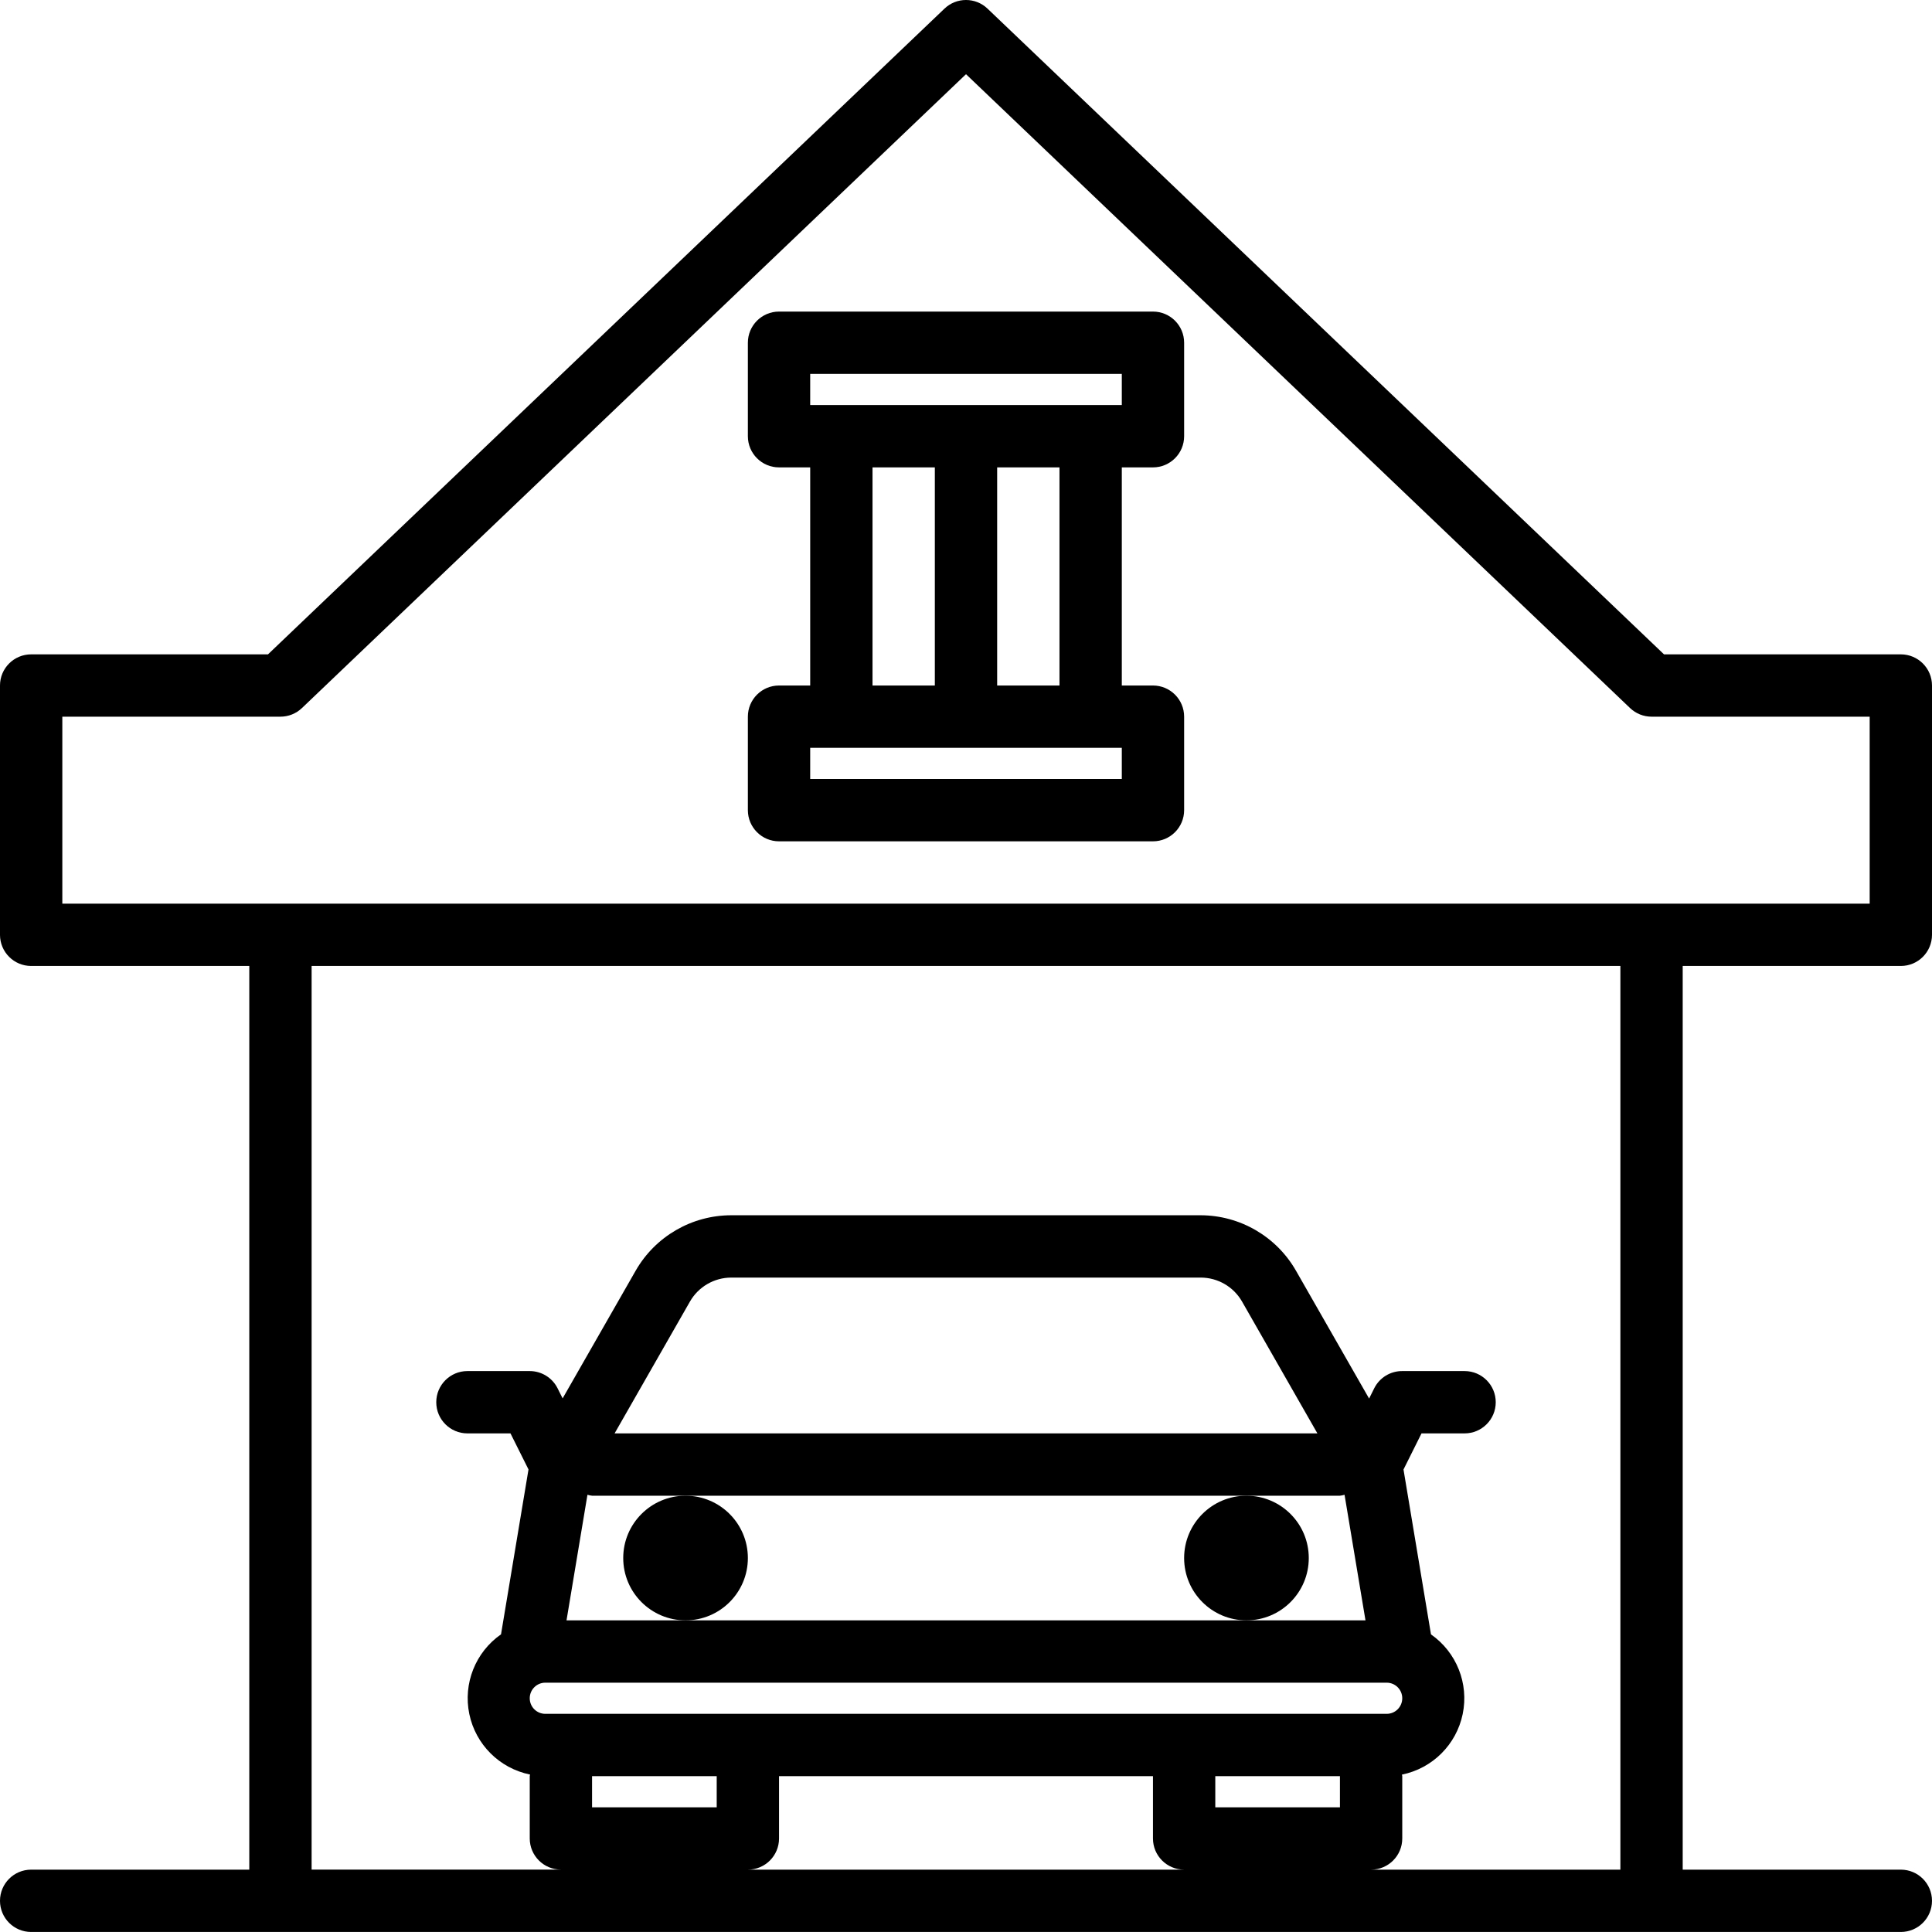
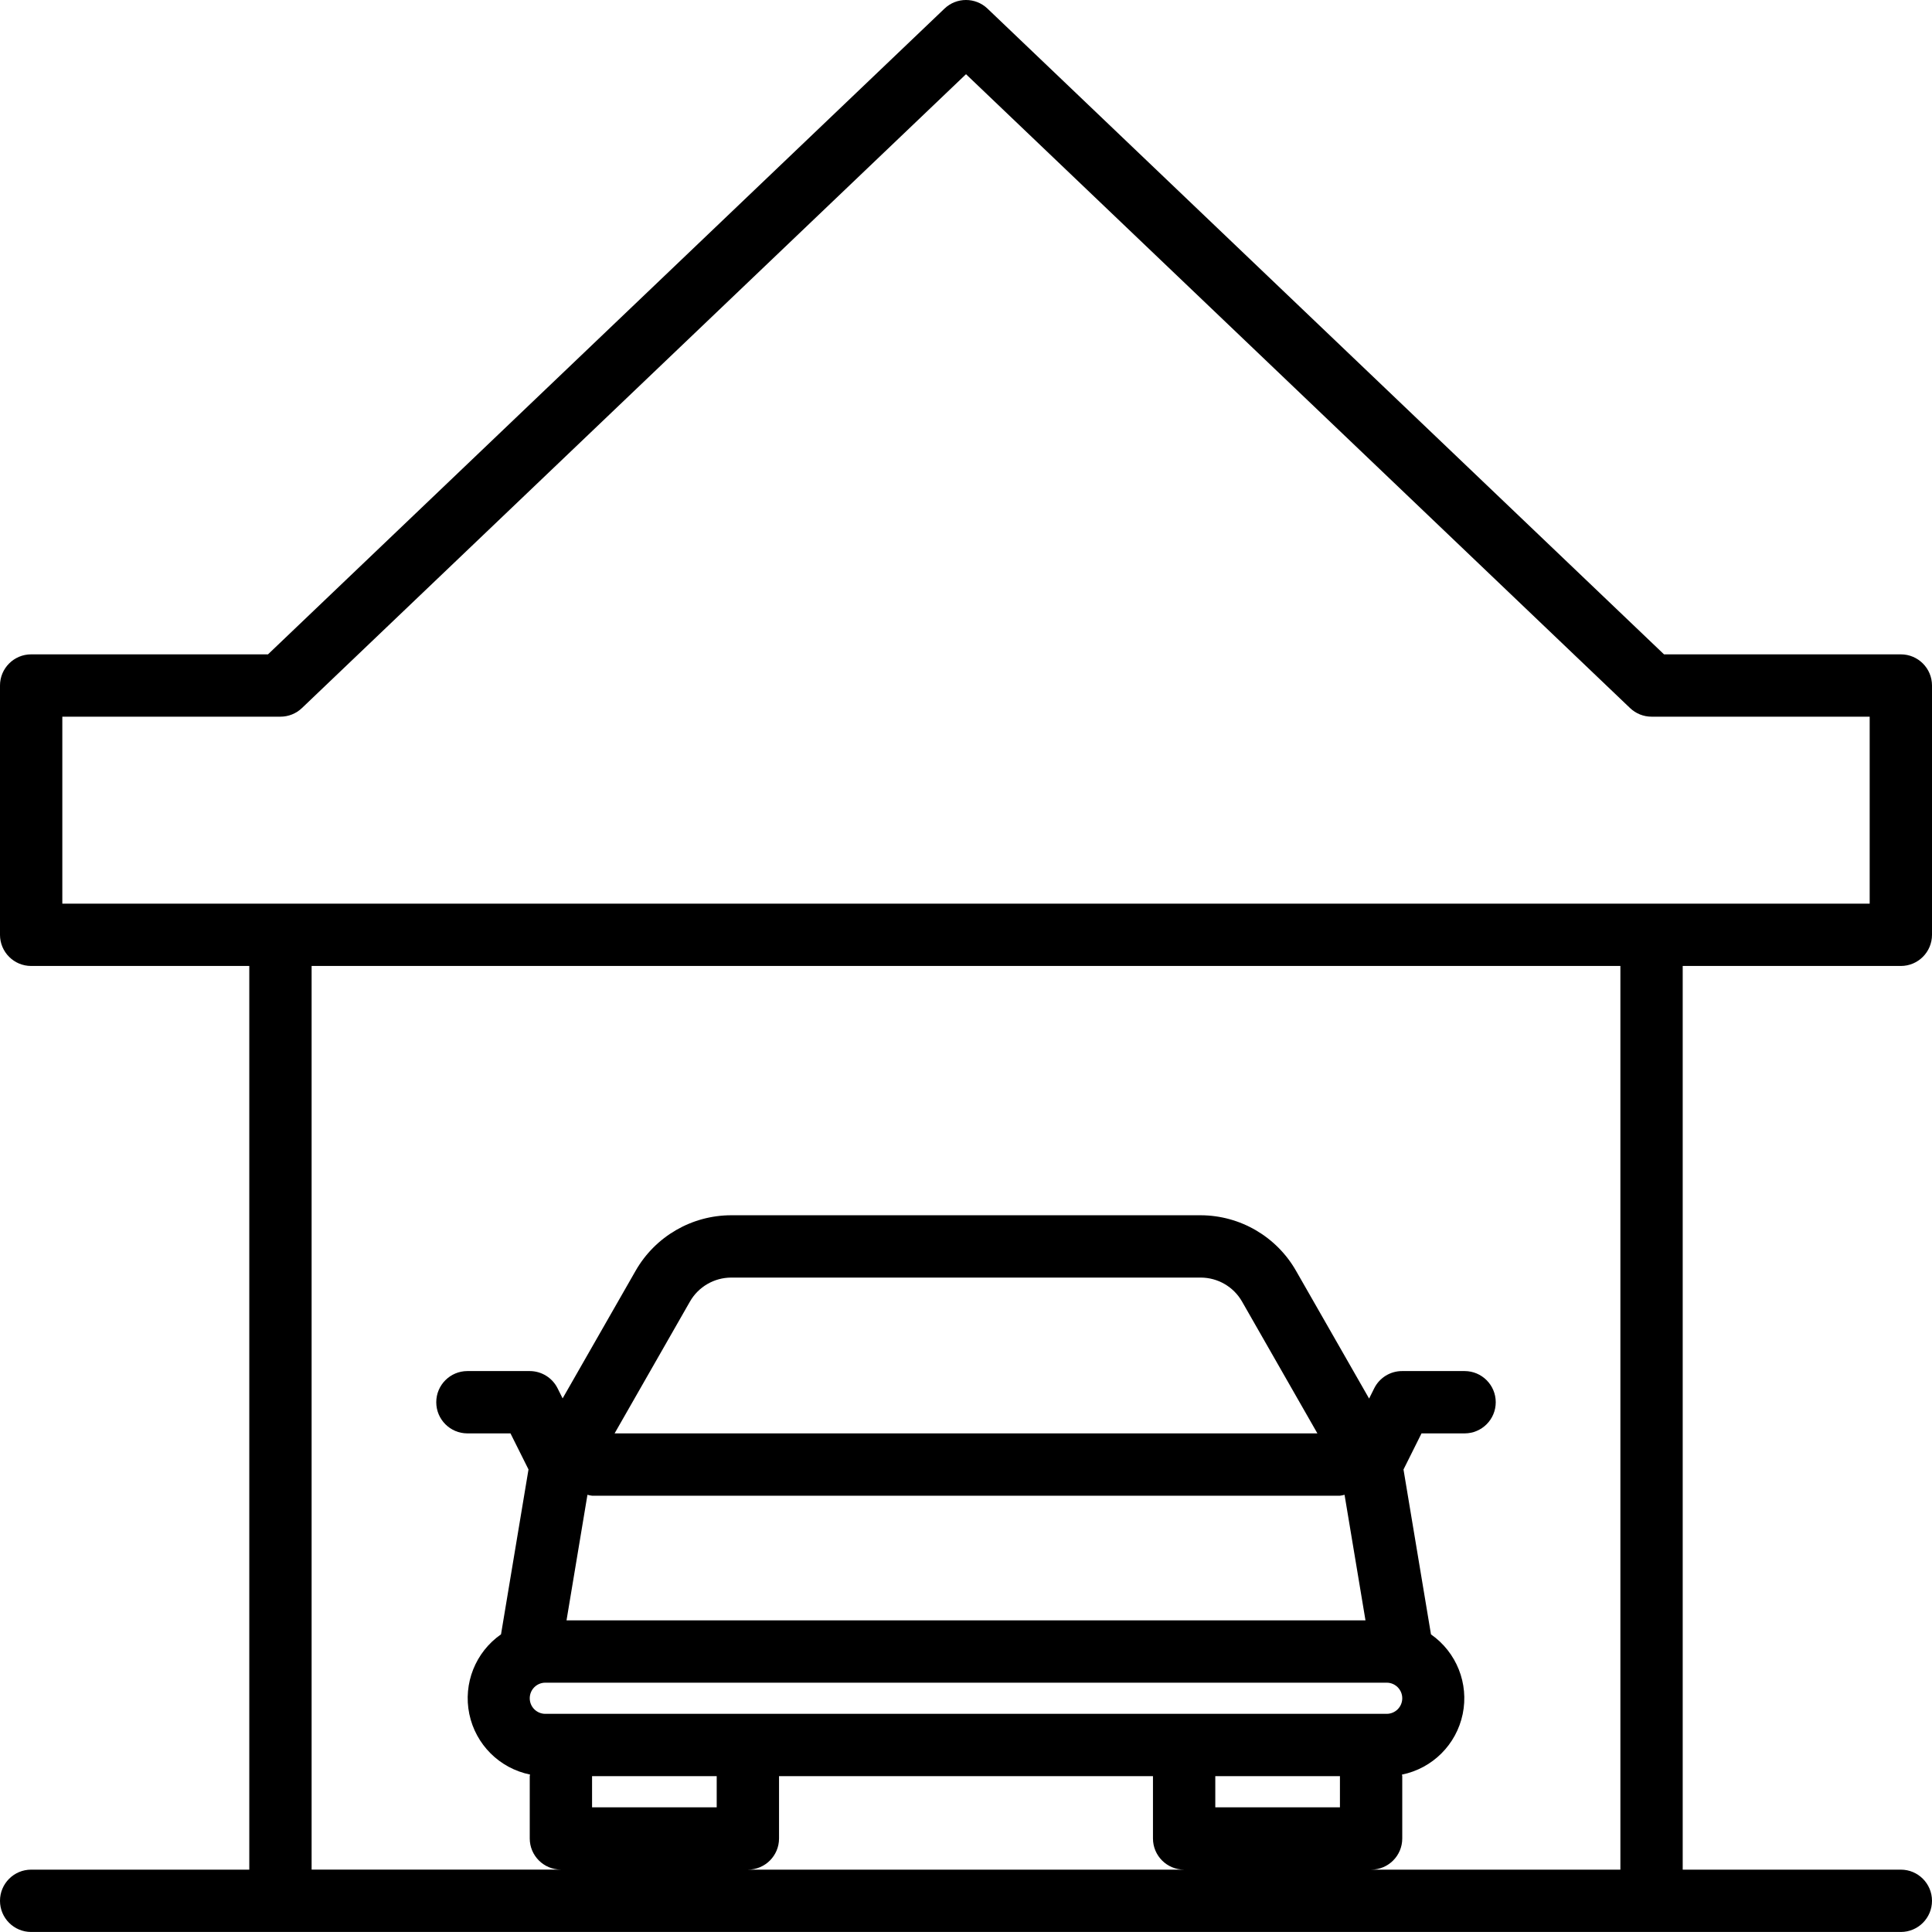
<svg xmlns="http://www.w3.org/2000/svg" height="496pt" viewBox="0 0 496 496" width="496pt">
  <path d="m488 247.992c4.418 0 8-3.582 8-8v-64c0-4.418-3.582-8-8-8h-60.801l-173.68-165.781c-3.09-2.949-7.949-2.949-11.039 0l-173.68 165.781h-60.801c-4.418 0-8 3.582-8 8v64c0 4.418 3.582 8 8 8h56v232h-56c-4.418 0-8 3.582-8 8 0 4.418 3.582 8 8 8h480c4.418 0 8-3.582 8-8 0-4.418-3.582-8-8-8h-56v-232zm-472-64h56c2.055 0 4.035-.793 5.52-2.215l170.48-162.727 170.48 162.727c1.484 1.422 3.465 2.215 5.52 2.215h56v48h-464zm176 296c4.418 0 8-3.582 8-8v-16h96v16c0 4.418 3.582 8 8 8zm-41.184-96.238c.387.113.781.191 1.184.238h192c.402-.047.797-.125 1.184-.238l5.375 32.238h-205.117zm6.969-15.762 19.344-33.84c2.176-3.805 6.223-6.152 10.605-6.16h120.531c4.383.008 8.43 2.355 10.605 6.16l19.344 33.84zm-17.785 64h216c2.211 0 4 1.793 4 4 0 2.211-1.789 4-4 4h-216c-2.211 0-4-1.789-4-4 0-2.207 1.789-4 4-4zm204 32h-32v-8h32zm-192-8h32v8h-32zm264 24h-64c4.418 0 8-3.582 8-8v-16c0-.145-.07-.254-.078-.398 7.836-1.594 13.973-7.707 15.594-15.543 1.621-7.832-1.578-15.879-8.141-20.457l-7.055-42.328 4.625-9.273h11.055c4.418 0 8-3.582 8-8 0-4.418-3.582-8-8-8h-16c-3.047-.016-5.84 1.699-7.199 4.426l-1.312 2.633-18.762-32.801c-5.016-8.785-14.344-14.223-24.461-14.258h-120.531c-10.133.004-19.492 5.426-24.535 14.219l-18.758 32.797-1.312-2.629c-1.363-2.688-4.117-4.383-7.129-4.387h-16c-4.418 0-8 3.582-8 8 0 4.418 3.582 8 8 8h11.055l4.625 9.258-7.055 42.328c-6.562 4.578-9.762 12.625-8.141 20.457 1.621 7.832 7.758 13.945 15.594 15.543 0 .145-.078.254-.078.398v16c0 4.418 3.582 8 8 8h-64v-231.984h336zm0 0" />
-   <path d="m200 215.992h96c4.418 0 8-3.582 8-8v-24c0-4.418-3.582-8-8-8h-8v-56h8c4.418 0 8-3.582 8-8v-24c0-4.418-3.582-8-8-8h-96c-4.418 0-8 3.582-8 8v24c0 4.418 3.582 8 8 8h8v56h-8c-4.418 0-8 3.582-8 8v24c0 4.418 3.582 8 8 8zm72-40h-16v-56h16zm-64-80h80v8h-80zm16 24h16v56h-16zm-16 72h80v8h-80zm0 0" />
-   <path d="m192 399.992c0 8.84-7.164 16-16 16s-16-7.16-16-16c0-8.836 7.164-16 16-16s16 7.164 16 16zm0 0" />
-   <path d="m336 399.992c0 8.84-7.164 16-16 16s-16-7.16-16-16c0-8.836 7.164-16 16-16s16 7.164 16 16zm0 0" />
</svg>